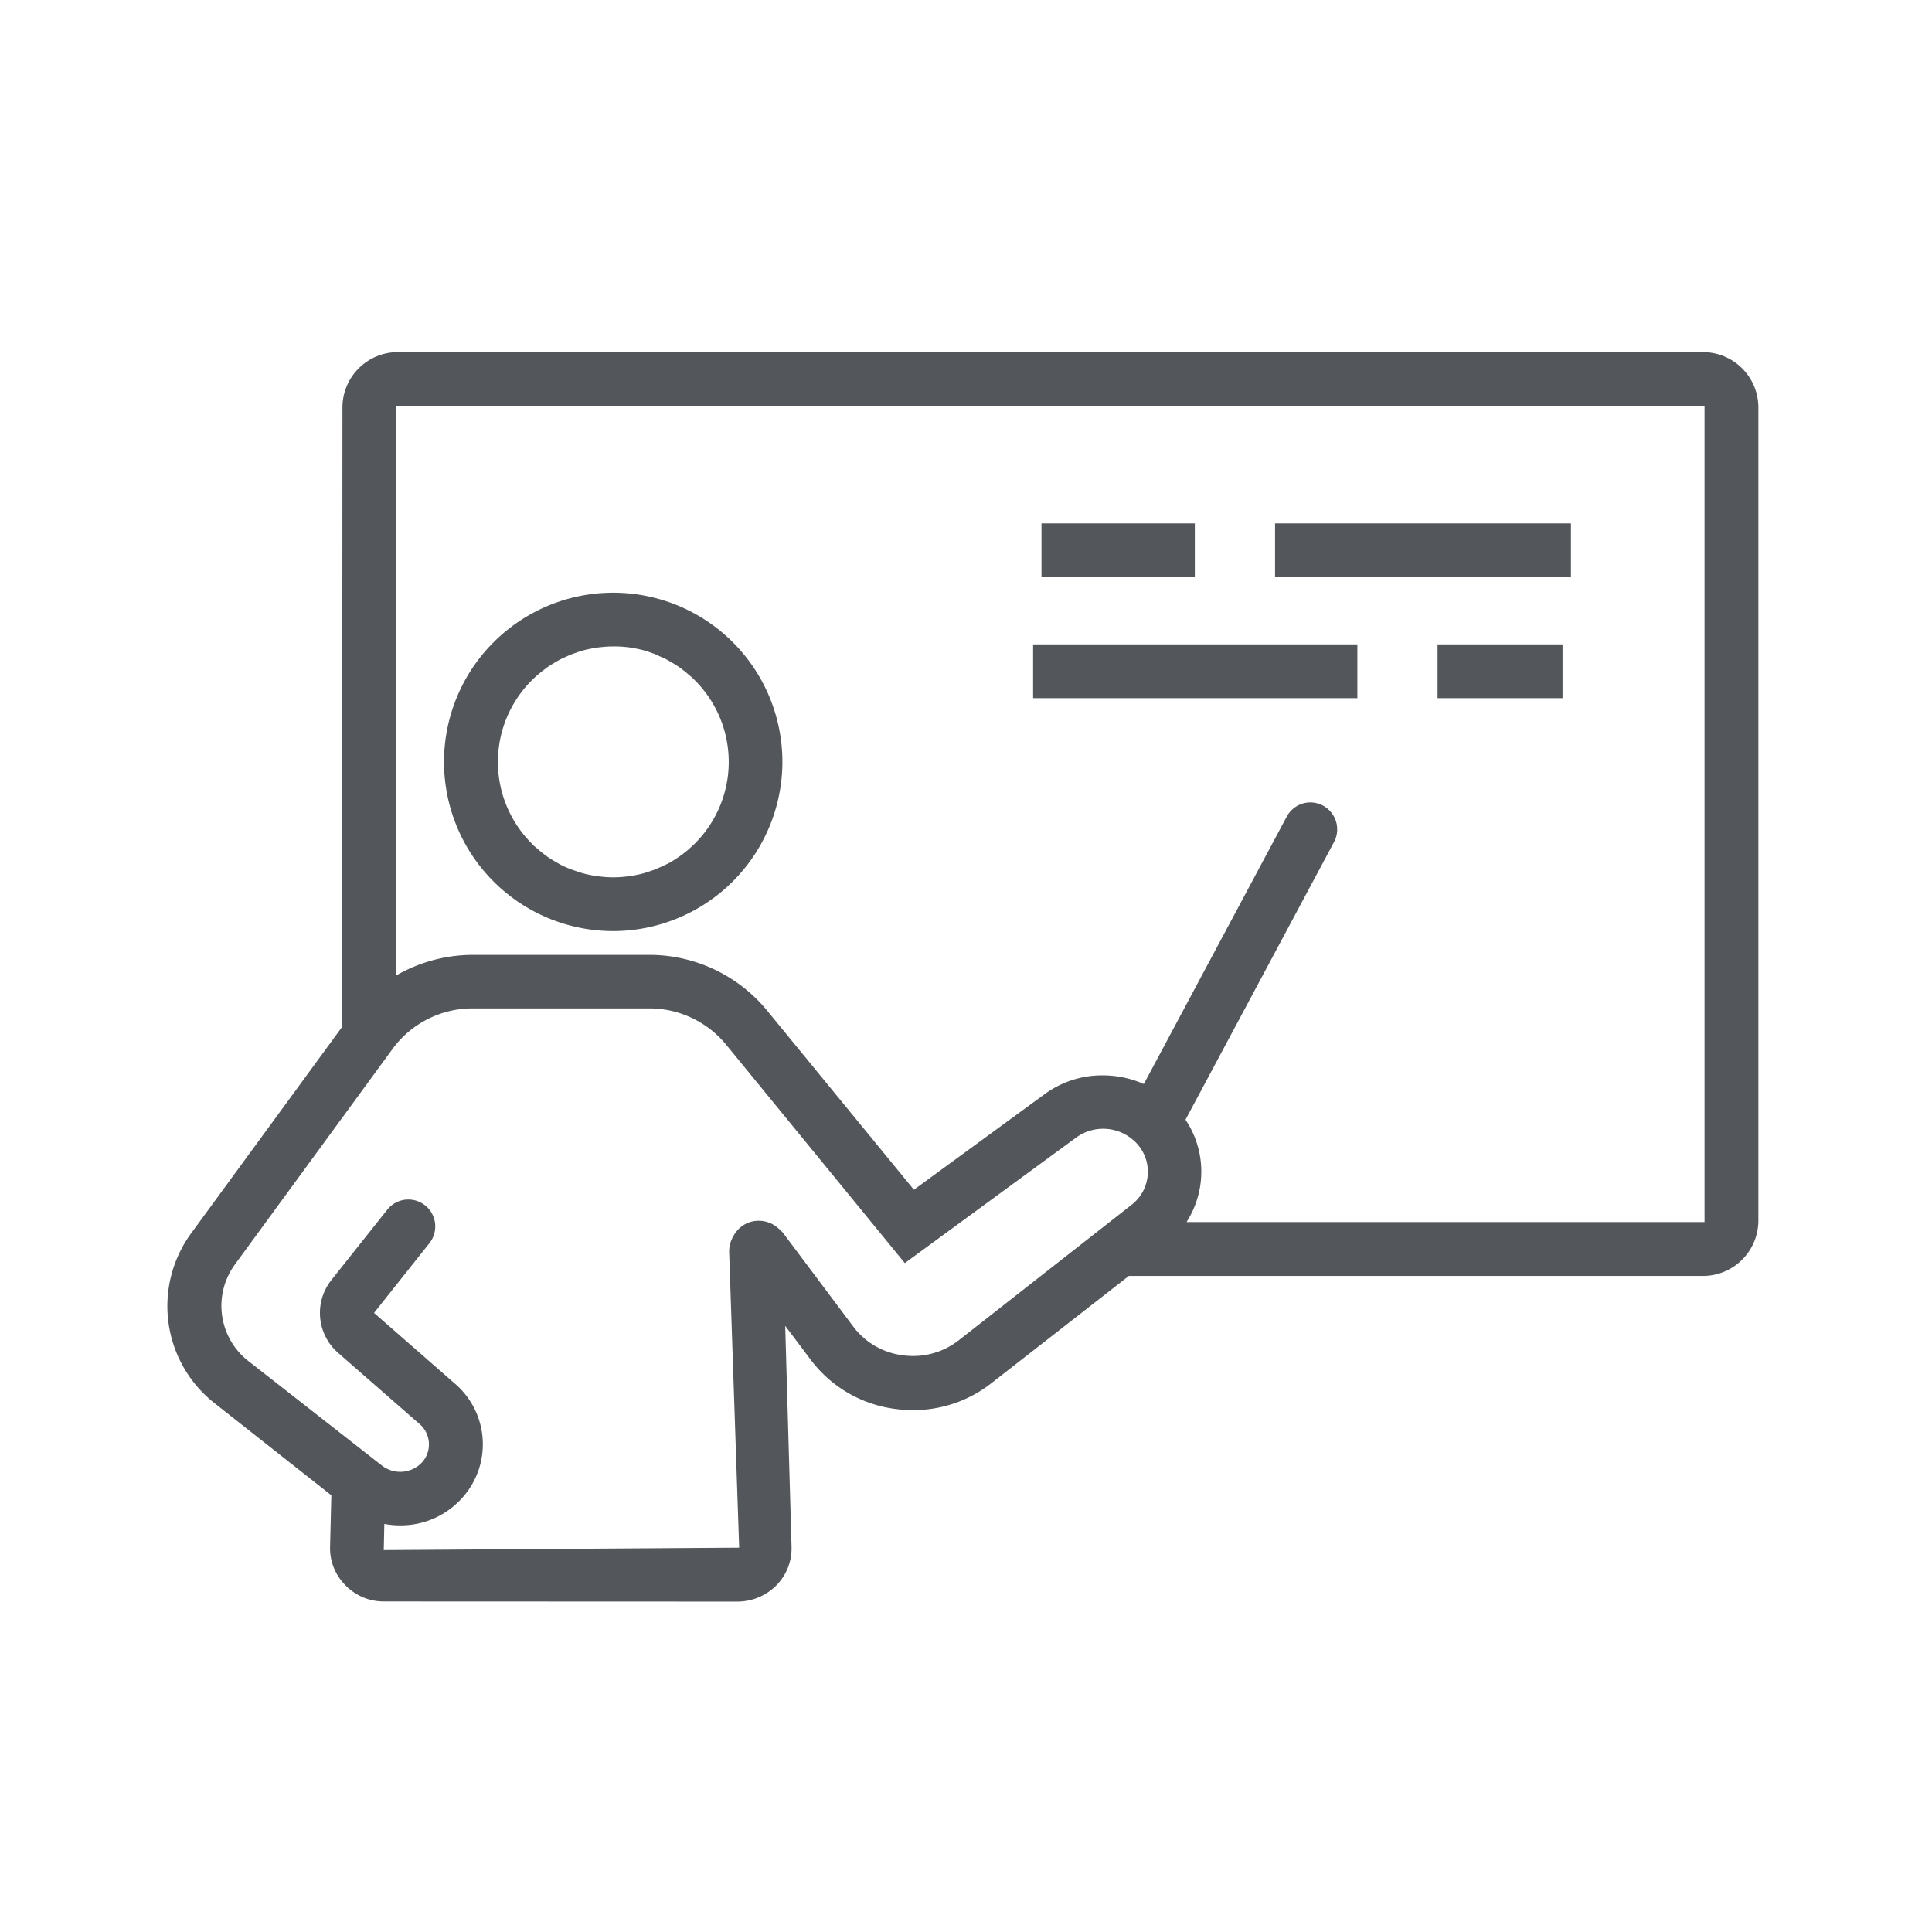
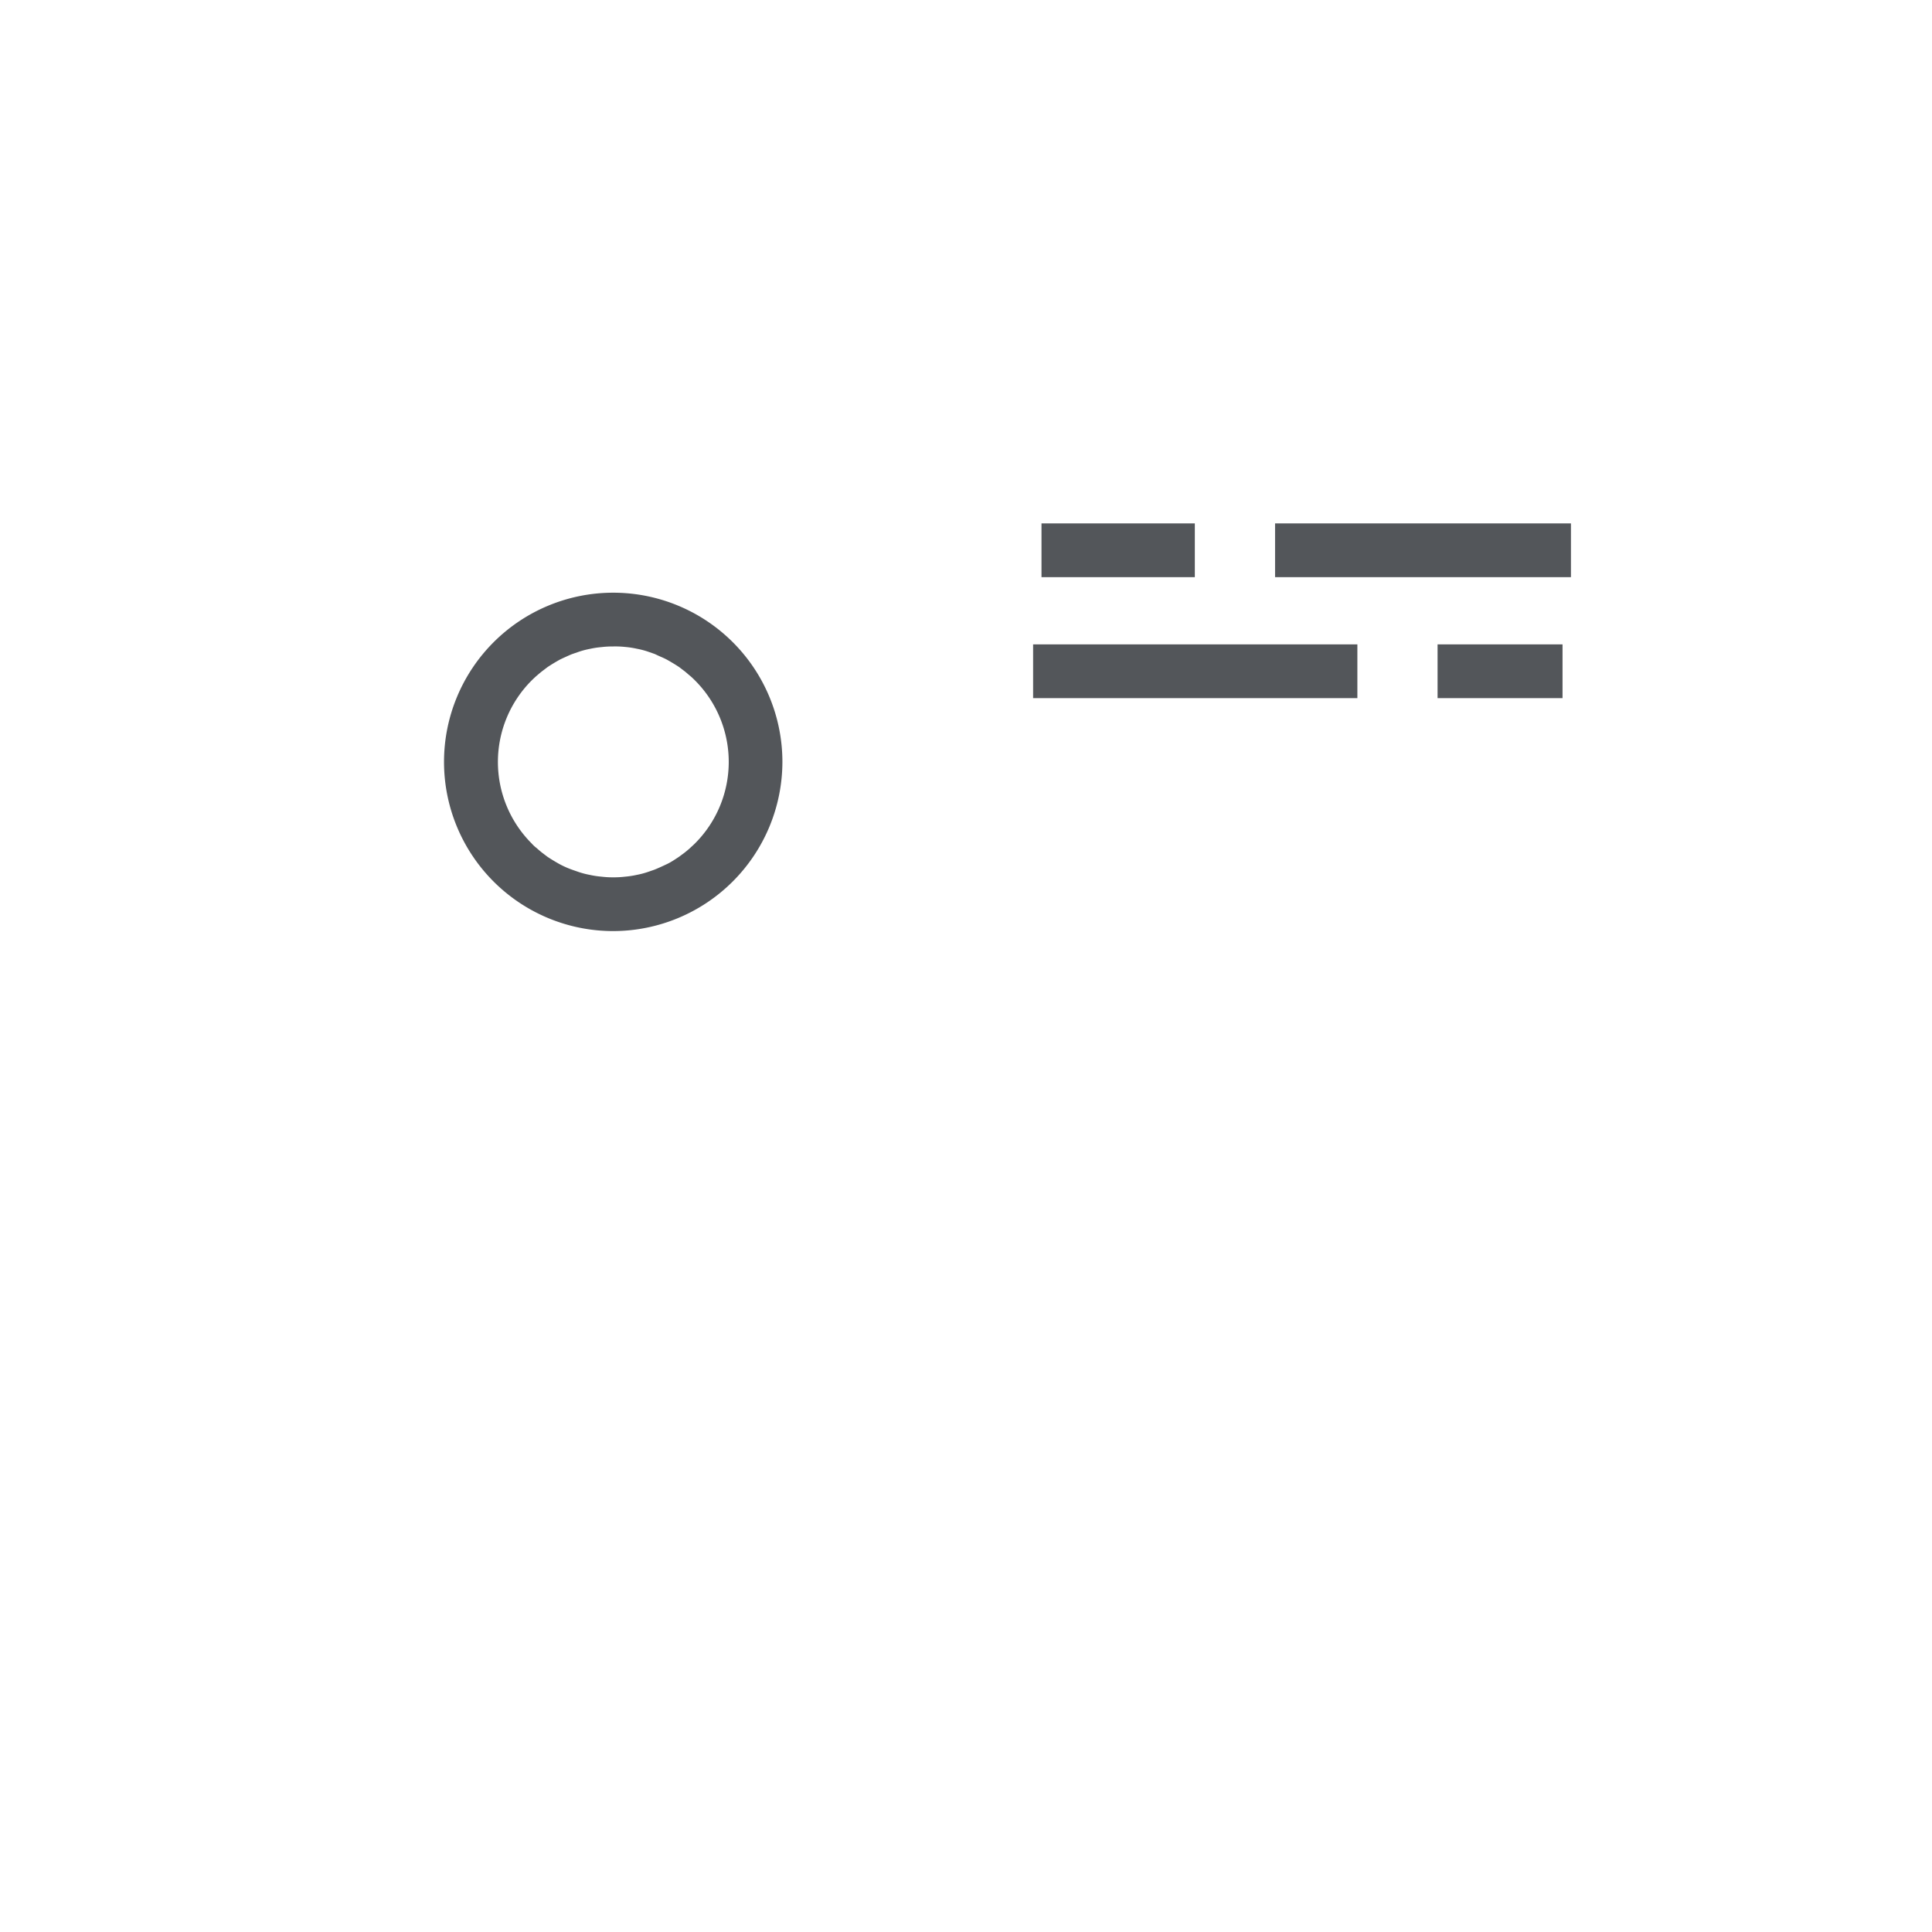
<svg xmlns="http://www.w3.org/2000/svg" id="image" width="68" height="68" viewBox="0 0 68 68">
-   <rect id="長方形_3301" data-name="長方形 3301" width="68" height="68" fill="none" />
  <g id="グループ_2198" data-name="グループ 2198" transform="translate(5.889 12.389)">
-     <path id="パス_904" data-name="パス 904" d="M612.968,198.077a1.877,1.877,0,0,1-1.36-.569,1.839,1.839,0,0,1-.542-1.333l.045-1.835-4.085-3.221a4.345,4.345,0,0,1-.849-6l5.314-7.266.011-21.8a1.95,1.95,0,0,1,1.948-1.948H659.39a1.951,1.951,0,0,1,1.948,1.948v28.619a1.951,1.951,0,0,1-1.948,1.948H639.181l-4.823,3.763a4.45,4.45,0,0,1-2.777.96,4.734,4.734,0,0,1-.608-.04,4.428,4.428,0,0,1-3-1.747l-.887-1.179.223,7.776a1.854,1.854,0,0,1-.531,1.354,1.934,1.934,0,0,1-1.367.575Zm-.012-1.808,12.509-.085-.353-10.437a1.08,1.08,0,0,1,.1-.434,1.242,1.242,0,0,1,.192-.3,1,1,0,0,1,.747-.336,1.041,1.041,0,0,1,.7.273.929.929,0,0,1,.106.1l.043.042,2.489,3.321a2.568,2.568,0,0,0,1.74,1,2.66,2.66,0,0,0,.357.025,2.607,2.607,0,0,0,1.61-.555l6.072-4.76a1.468,1.468,0,0,0,.127-2.232,1.612,1.612,0,0,0-2.064-.145l-6.035,4.422-6.294-7.694a3.5,3.5,0,0,0-2.711-1.271h-6.195a3.49,3.49,0,0,0-2.824,1.418l-5.558,7.6a2.466,2.466,0,0,0,.484,3.4l4.7,3.678a1.052,1.052,0,0,0,1.427-.142.945.945,0,0,0-.106-1.323l-2.869-2.506a1.864,1.864,0,0,1-.233-2.569l1.964-2.472a.947.947,0,1,1,1.481,1.181l-1.948,2.453,2.847,2.49a2.81,2.81,0,0,1,.307,3.962,2.9,2.9,0,0,1-2.237,1.026,3.087,3.087,0,0,1-.491-.04l-.064-.011Zm32.611-26.316a.949.949,0,0,1,.836,1.394l-5.228,9.773.017.027a3.284,3.284,0,0,1,.071,3.492l-.049.084h18.229v-28.73H613.392v20.051l.083-.046a5.424,5.424,0,0,1,2.613-.679h6.195a5.365,5.365,0,0,1,4.171,1.967l5.162,6.3,4.591-3.358a3.429,3.429,0,0,1,2.054-.668,3.593,3.593,0,0,1,1.4.284l.047.02,5.03-9.41A.945.945,0,0,1,645.567,169.953Z" transform="translate(-605.338 -154.1)" fill="#53565a" />
    <path id="パス_905" data-name="パス 905" d="M628.74,181.19a5.955,5.955,0,1,1,5.955-5.955A5.964,5.964,0,0,1,628.74,181.19Zm0-10.018a3.271,3.271,0,0,0-.414.023,3.054,3.054,0,0,0-.406.062,2.885,2.885,0,0,0-.384.1l-.242.084c-.073.028-.145.061-.217.094s-.157.07-.232.11c-.141.079-.282.164-.417.254l-.2.152c-.058.046-.121.1-.177.148s-.124.113-.181.169a4.058,4.058,0,0,0,0,5.738,1.14,1.14,0,0,0,.175.162c.063.058.125.109.181.155l.2.152c.138.092.279.176.419.255a3.191,3.191,0,0,0,.449.2l.241.084a2.953,2.953,0,0,0,.389.1,3.119,3.119,0,0,0,.407.061,3.2,3.2,0,0,0,.412.023,3.28,3.28,0,0,0,.415-.023,3.147,3.147,0,0,0,.406-.062,2.876,2.876,0,0,0,.384-.1l.242-.084c.154-.062.3-.13.447-.2s.284-.165.419-.254l.2-.149c.062-.05.125-.1.181-.152s.123-.112.181-.169a4.058,4.058,0,0,0,0-5.738c-.057-.057-.115-.114-.172-.16s-.128-.111-.184-.156l-.2-.152c-.138-.092-.279-.176-.419-.255-.075-.041-.149-.075-.229-.109s-.146-.068-.219-.1l-.241-.084a2.945,2.945,0,0,0-.389-.1,3.113,3.113,0,0,0-.407-.062A3.309,3.309,0,0,0,628.74,171.172Z" transform="translate(-613.046 -160.808)" fill="#53565a" />
    <rect id="長方形_3307" data-name="長方形 3307" width="5.397" height="1.892" transform="translate(30.768 6.033)" fill="#53565a" />
    <rect id="長方形_3308" data-name="長方形 3308" width="10.414" height="1.892" transform="translate(38.989 6.033)" fill="#53565a" />
    <rect id="長方形_3309" data-name="長方形 3309" width="11.413" height="1.892" transform="translate(30.473 10.291)" fill="#53565a" />
    <rect id="長方形_3310" data-name="長方形 3310" width="4.398" height="1.892" transform="translate(44.709 10.291)" fill="#53565a" />
  </g>
</svg>